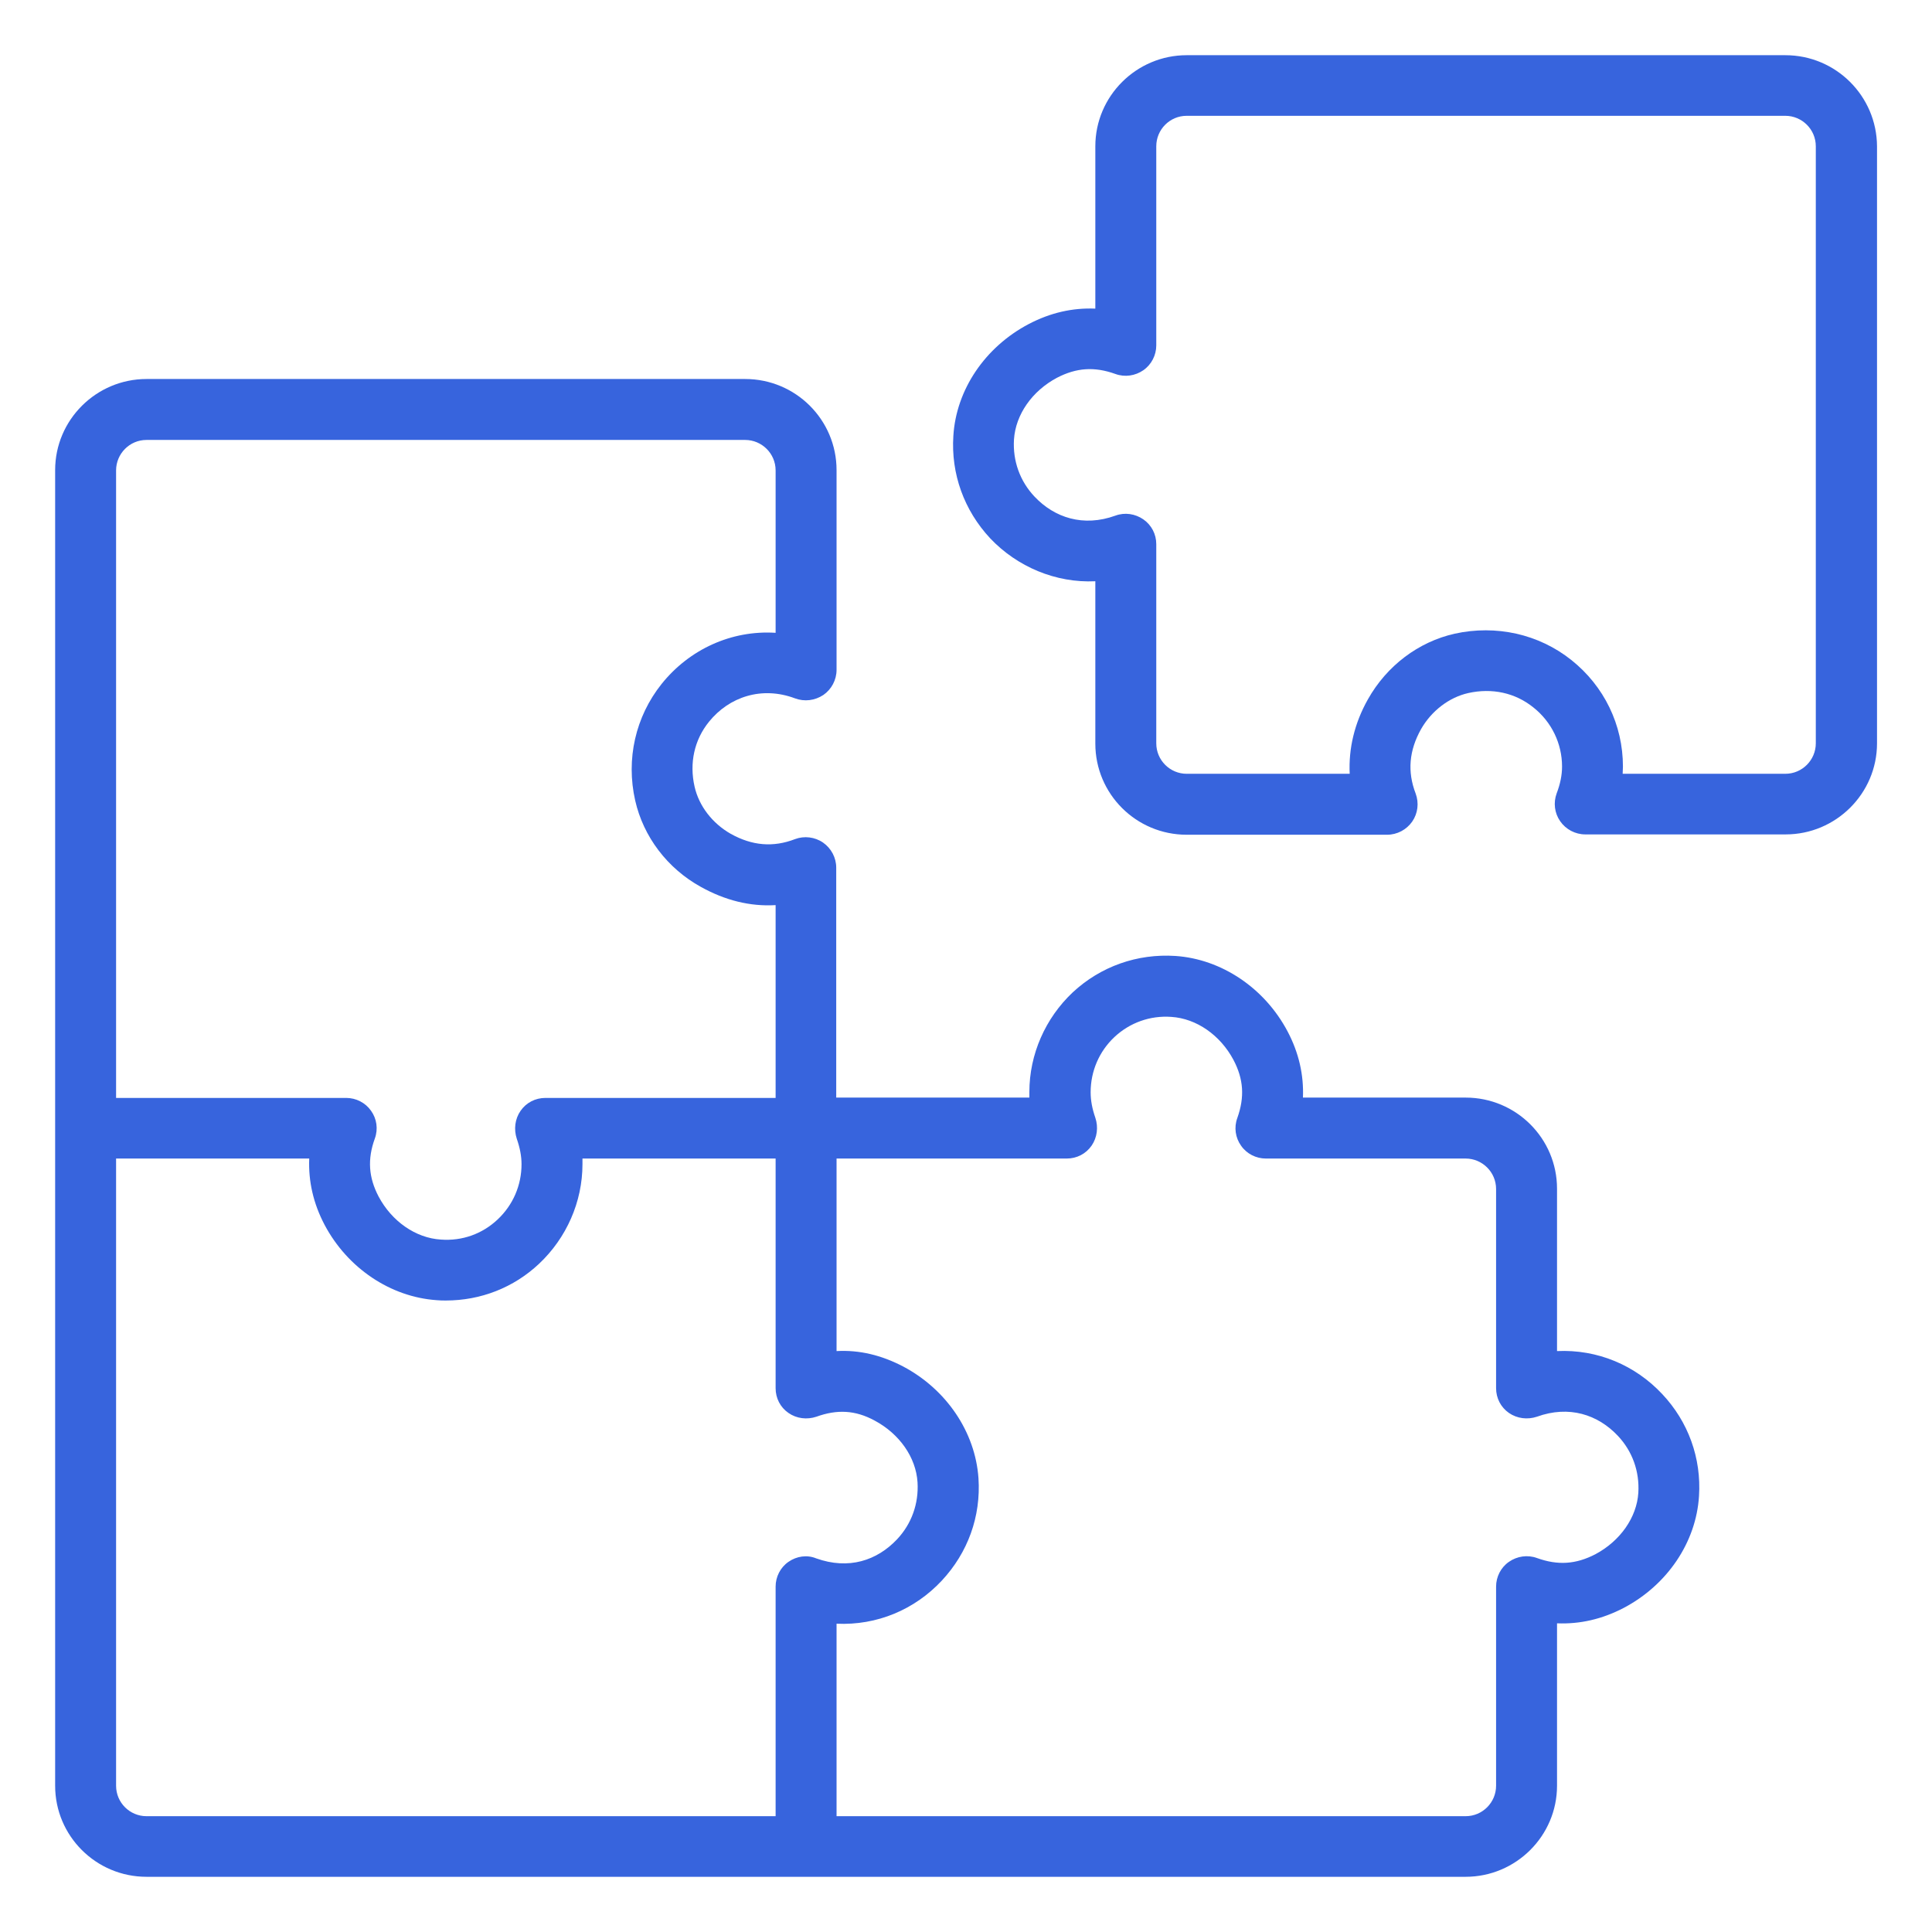
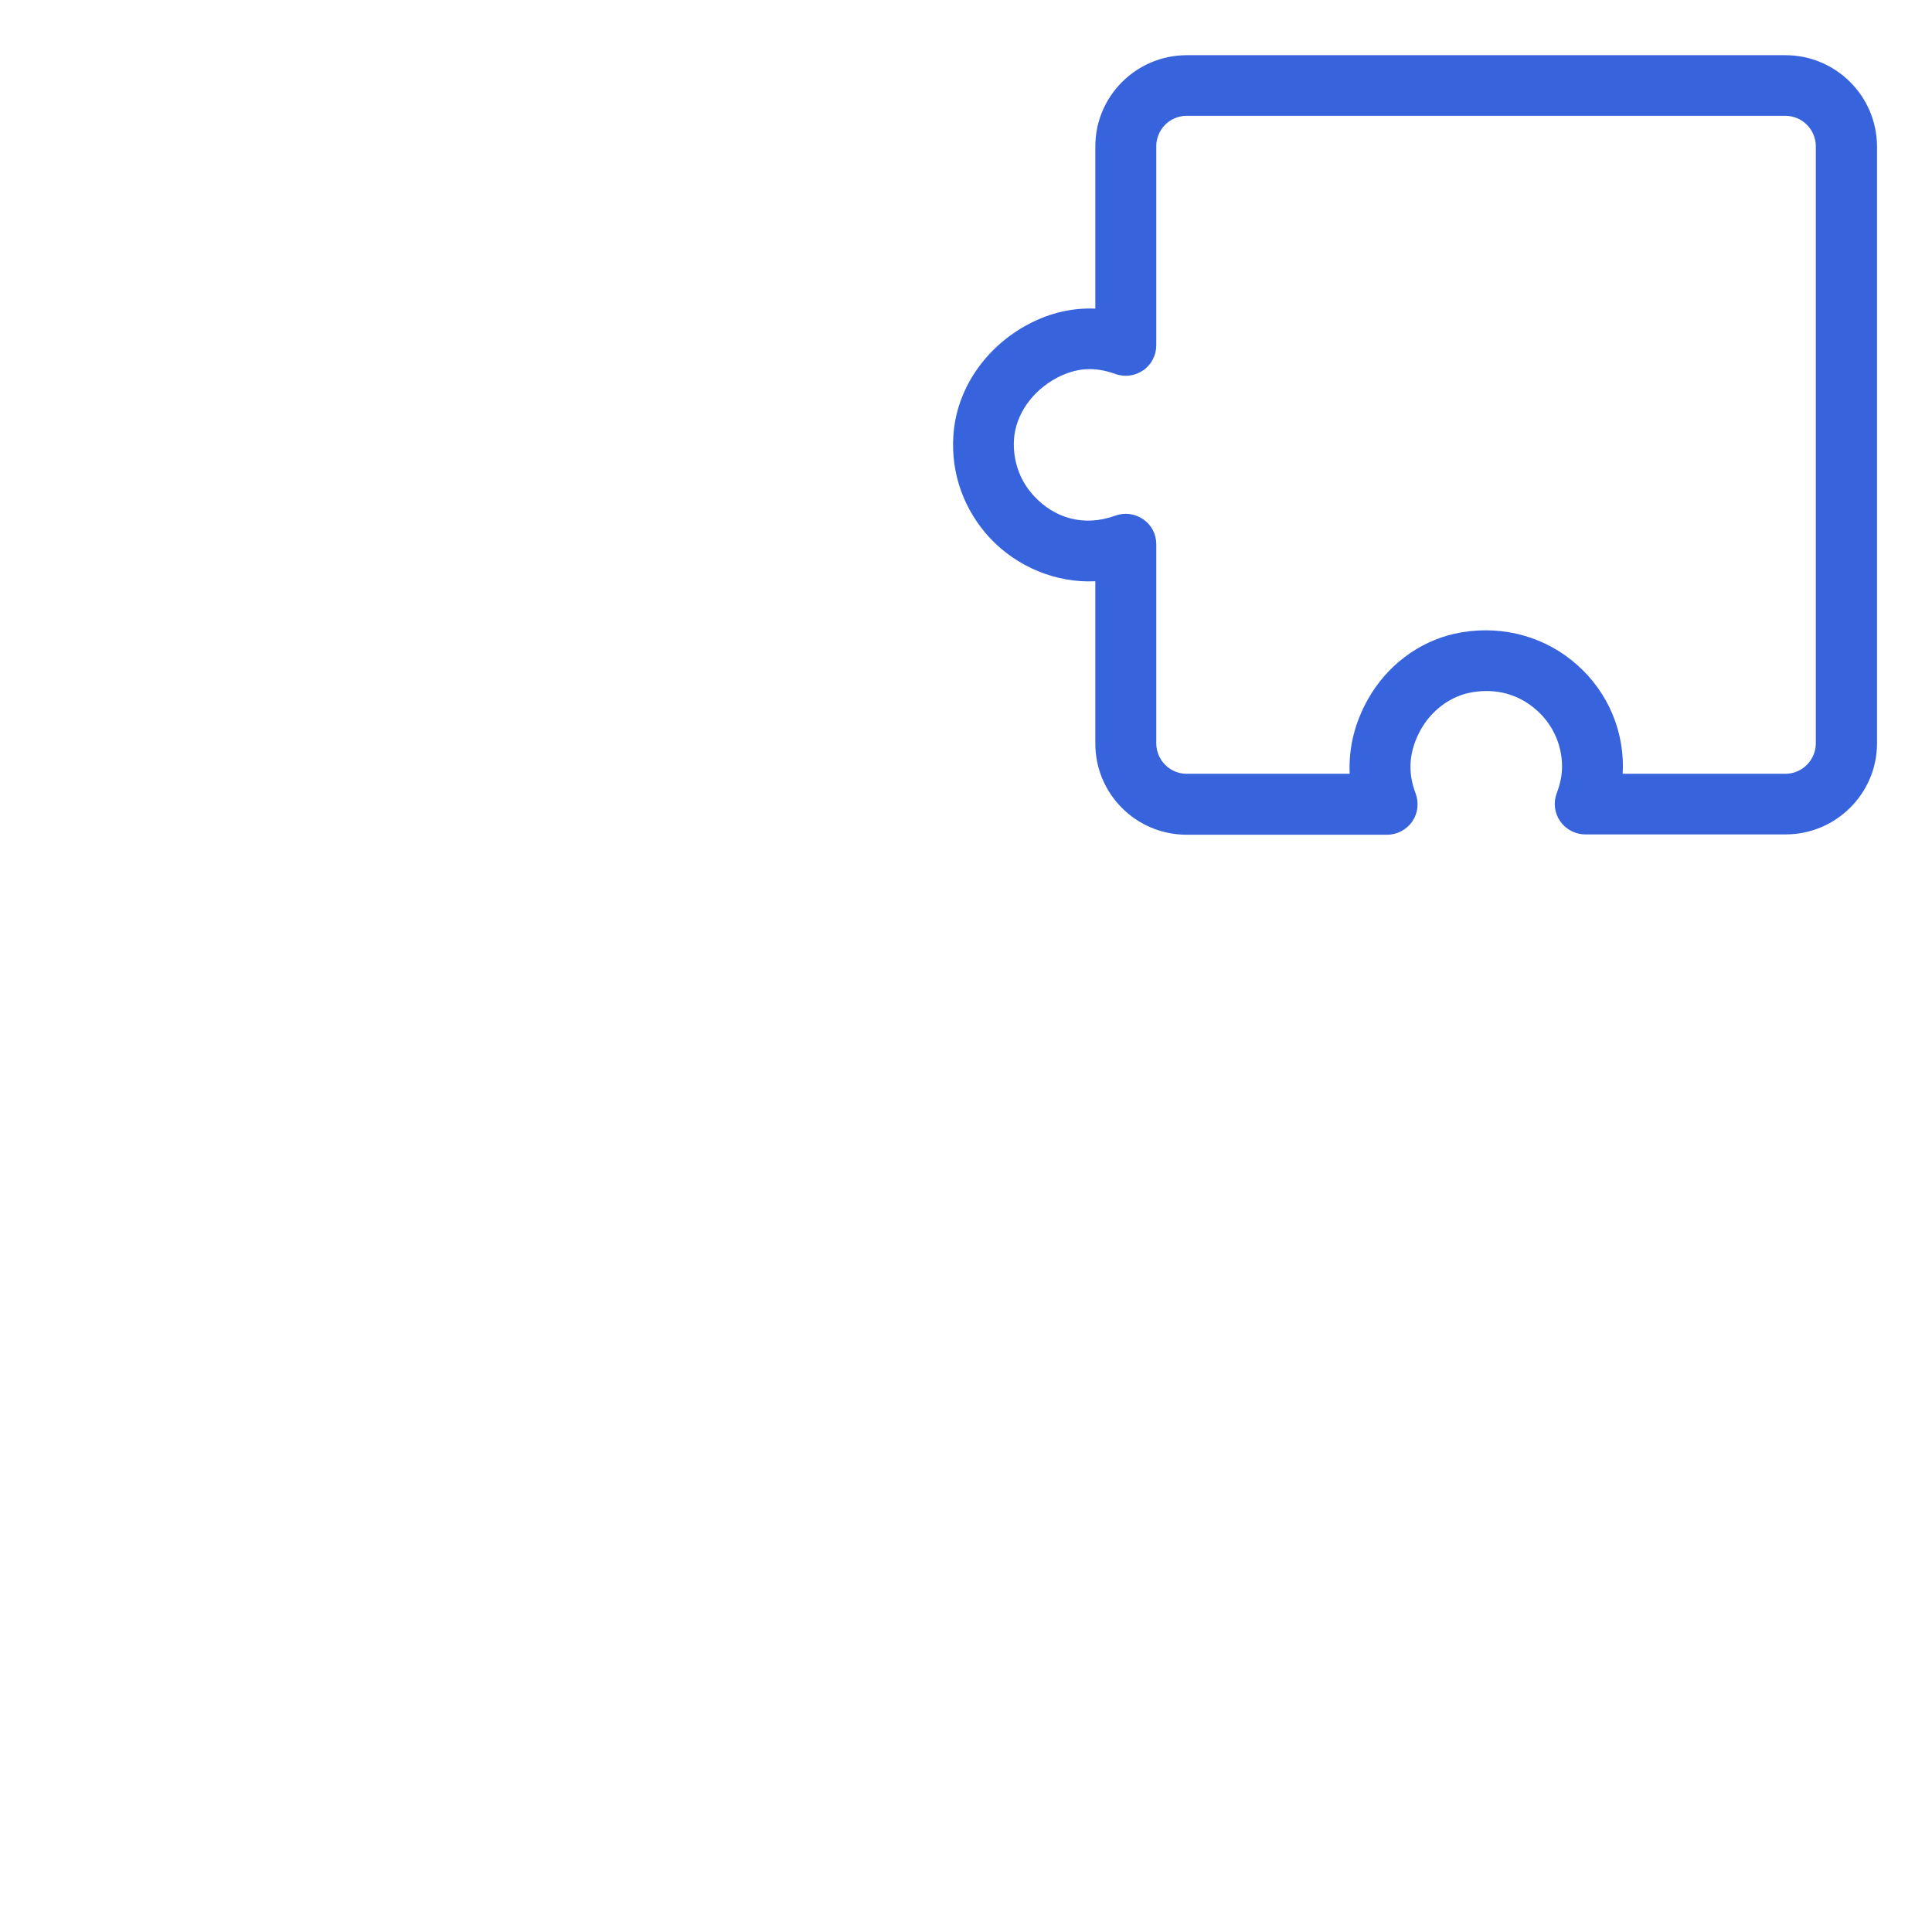
<svg xmlns="http://www.w3.org/2000/svg" width="35" height="35" viewBox="0 0 35 35" fill="none">
  <path d="M32.343 1H21.498C20.588 1 19.843 1.74 19.843 2.65V5.591C19.427 5.574 19.029 5.665 18.637 5.87C17.846 6.286 17.322 7.059 17.271 7.896C17.226 8.584 17.465 9.244 17.937 9.751C18.426 10.268 19.126 10.564 19.843 10.53V13.472C19.843 14.382 20.582 15.122 21.498 15.122H25.128C25.311 15.122 25.481 15.031 25.584 14.883C25.686 14.735 25.709 14.547 25.646 14.376C25.493 13.978 25.527 13.597 25.743 13.21C25.931 12.88 26.249 12.635 26.596 12.556C27.029 12.459 27.45 12.55 27.78 12.817C28.11 13.079 28.298 13.472 28.298 13.887C28.298 14.046 28.264 14.206 28.201 14.371C28.138 14.541 28.161 14.729 28.264 14.877C28.366 15.025 28.537 15.116 28.719 15.116H32.349C33.259 15.116 34.004 14.376 34.004 13.466V2.65C33.999 1.74 33.259 1 32.343 1ZM32.895 13.466C32.895 13.767 32.65 14.018 32.343 14.018H29.396C29.396 13.972 29.401 13.932 29.401 13.887C29.401 13.13 29.06 12.43 28.468 11.958C27.877 11.486 27.103 11.315 26.352 11.48C25.697 11.628 25.123 12.06 24.781 12.669C24.537 13.102 24.429 13.562 24.451 14.018H21.498C21.197 14.018 20.947 13.773 20.947 13.466V9.859C20.947 9.677 20.861 9.512 20.713 9.409C20.565 9.307 20.378 9.278 20.207 9.341C19.627 9.551 19.103 9.381 18.739 8.994C18.477 8.715 18.346 8.351 18.369 7.964C18.398 7.509 18.699 7.082 19.149 6.843C19.501 6.661 19.826 6.638 20.207 6.775C20.378 6.837 20.565 6.809 20.713 6.707C20.861 6.604 20.947 6.433 20.947 6.257V2.65C20.947 2.348 21.191 2.098 21.498 2.098H32.343C32.644 2.098 32.895 2.343 32.895 2.65L32.895 13.466Z" fill="#3764DD" />
-   <path d="M28.207 24.476V21.534C28.207 20.624 27.467 19.884 26.551 19.884H23.604C23.621 19.475 23.53 19.071 23.325 18.684C22.91 17.899 22.13 17.375 21.294 17.318C20.605 17.273 19.94 17.506 19.433 17.978C18.938 18.445 18.648 19.099 18.648 19.782V19.884H15.149V15.719C15.149 15.537 15.058 15.367 14.91 15.264C14.762 15.162 14.569 15.139 14.404 15.201C14.005 15.355 13.624 15.321 13.237 15.105C12.907 14.917 12.663 14.604 12.583 14.251C12.486 13.825 12.577 13.404 12.845 13.074C13.209 12.624 13.801 12.425 14.404 12.652C14.574 12.715 14.762 12.692 14.916 12.59C15.064 12.488 15.155 12.317 15.155 12.135V8.516C15.155 7.606 14.415 6.866 13.499 6.866H2.655C1.744 6.866 0.999 7.606 0.999 8.516V32.35C0.999 33.26 1.739 34 2.655 34H26.551C27.462 34 28.207 33.26 28.207 32.35V29.408C28.622 29.425 29.02 29.334 29.413 29.13C30.204 28.714 30.727 27.941 30.779 27.104C30.824 26.416 30.585 25.756 30.113 25.255C29.623 24.732 28.941 24.442 28.207 24.476ZM2.103 8.522C2.103 8.221 2.347 7.97 2.654 7.97H13.499C13.8 7.97 14.051 8.215 14.051 8.522V11.464C13.248 11.413 12.486 11.765 11.985 12.391C11.513 12.983 11.337 13.751 11.507 14.502C11.655 15.156 12.088 15.731 12.697 16.067C13.135 16.311 13.59 16.425 14.051 16.397V19.89H9.88C9.698 19.89 9.533 19.976 9.431 20.123C9.328 20.271 9.306 20.459 9.362 20.63C9.419 20.795 9.448 20.943 9.448 21.091C9.448 21.472 9.294 21.83 9.015 22.092C8.737 22.354 8.373 22.485 7.986 22.456C7.53 22.428 7.098 22.126 6.859 21.677C6.677 21.33 6.654 21 6.791 20.624C6.853 20.453 6.825 20.266 6.722 20.123C6.62 19.976 6.449 19.89 6.273 19.89H2.103L2.103 8.522ZM14.284 28.294C14.136 28.396 14.051 28.567 14.051 28.743V32.902H2.654C2.353 32.902 2.103 32.658 2.103 32.35V20.988H5.602C5.585 21.398 5.676 21.802 5.88 22.189C6.296 22.974 7.075 23.497 7.912 23.554C7.969 23.56 8.025 23.56 8.077 23.56C8.708 23.56 9.306 23.327 9.766 22.894C10.261 22.428 10.552 21.774 10.552 21.091V20.988H14.051V25.148C14.051 25.33 14.136 25.495 14.284 25.597C14.432 25.7 14.62 25.722 14.79 25.665C15.166 25.529 15.496 25.546 15.843 25.734C16.292 25.973 16.594 26.399 16.622 26.854C16.645 27.241 16.514 27.605 16.253 27.884C15.888 28.271 15.376 28.442 14.785 28.231C14.62 28.163 14.432 28.191 14.284 28.294ZM28.901 28.157C28.548 28.339 28.224 28.362 27.843 28.225C27.672 28.163 27.484 28.191 27.336 28.294C27.188 28.396 27.103 28.567 27.103 28.743V32.35C27.103 32.652 26.858 32.902 26.551 32.902H15.155V29.415C15.889 29.449 16.571 29.159 17.061 28.635C17.533 28.129 17.772 27.474 17.726 26.78C17.669 25.944 17.146 25.17 16.361 24.755C15.968 24.55 15.57 24.453 15.155 24.476V20.988H19.325C19.507 20.988 19.672 20.903 19.775 20.755C19.877 20.607 19.9 20.419 19.843 20.249C19.786 20.084 19.758 19.936 19.758 19.788C19.758 19.407 19.911 19.048 20.19 18.786C20.469 18.525 20.839 18.394 21.22 18.422C21.675 18.451 22.107 18.752 22.346 19.202C22.528 19.549 22.551 19.873 22.415 20.254C22.352 20.425 22.381 20.613 22.483 20.755C22.585 20.903 22.756 20.988 22.932 20.988H26.551C26.852 20.988 27.103 21.233 27.103 21.54V25.147C27.103 25.329 27.188 25.494 27.336 25.597C27.484 25.699 27.672 25.722 27.843 25.665C28.423 25.455 28.946 25.625 29.31 26.012C29.572 26.291 29.703 26.655 29.68 27.042C29.652 27.491 29.35 27.918 28.901 28.157Z" fill="#3764DD" />
</svg>